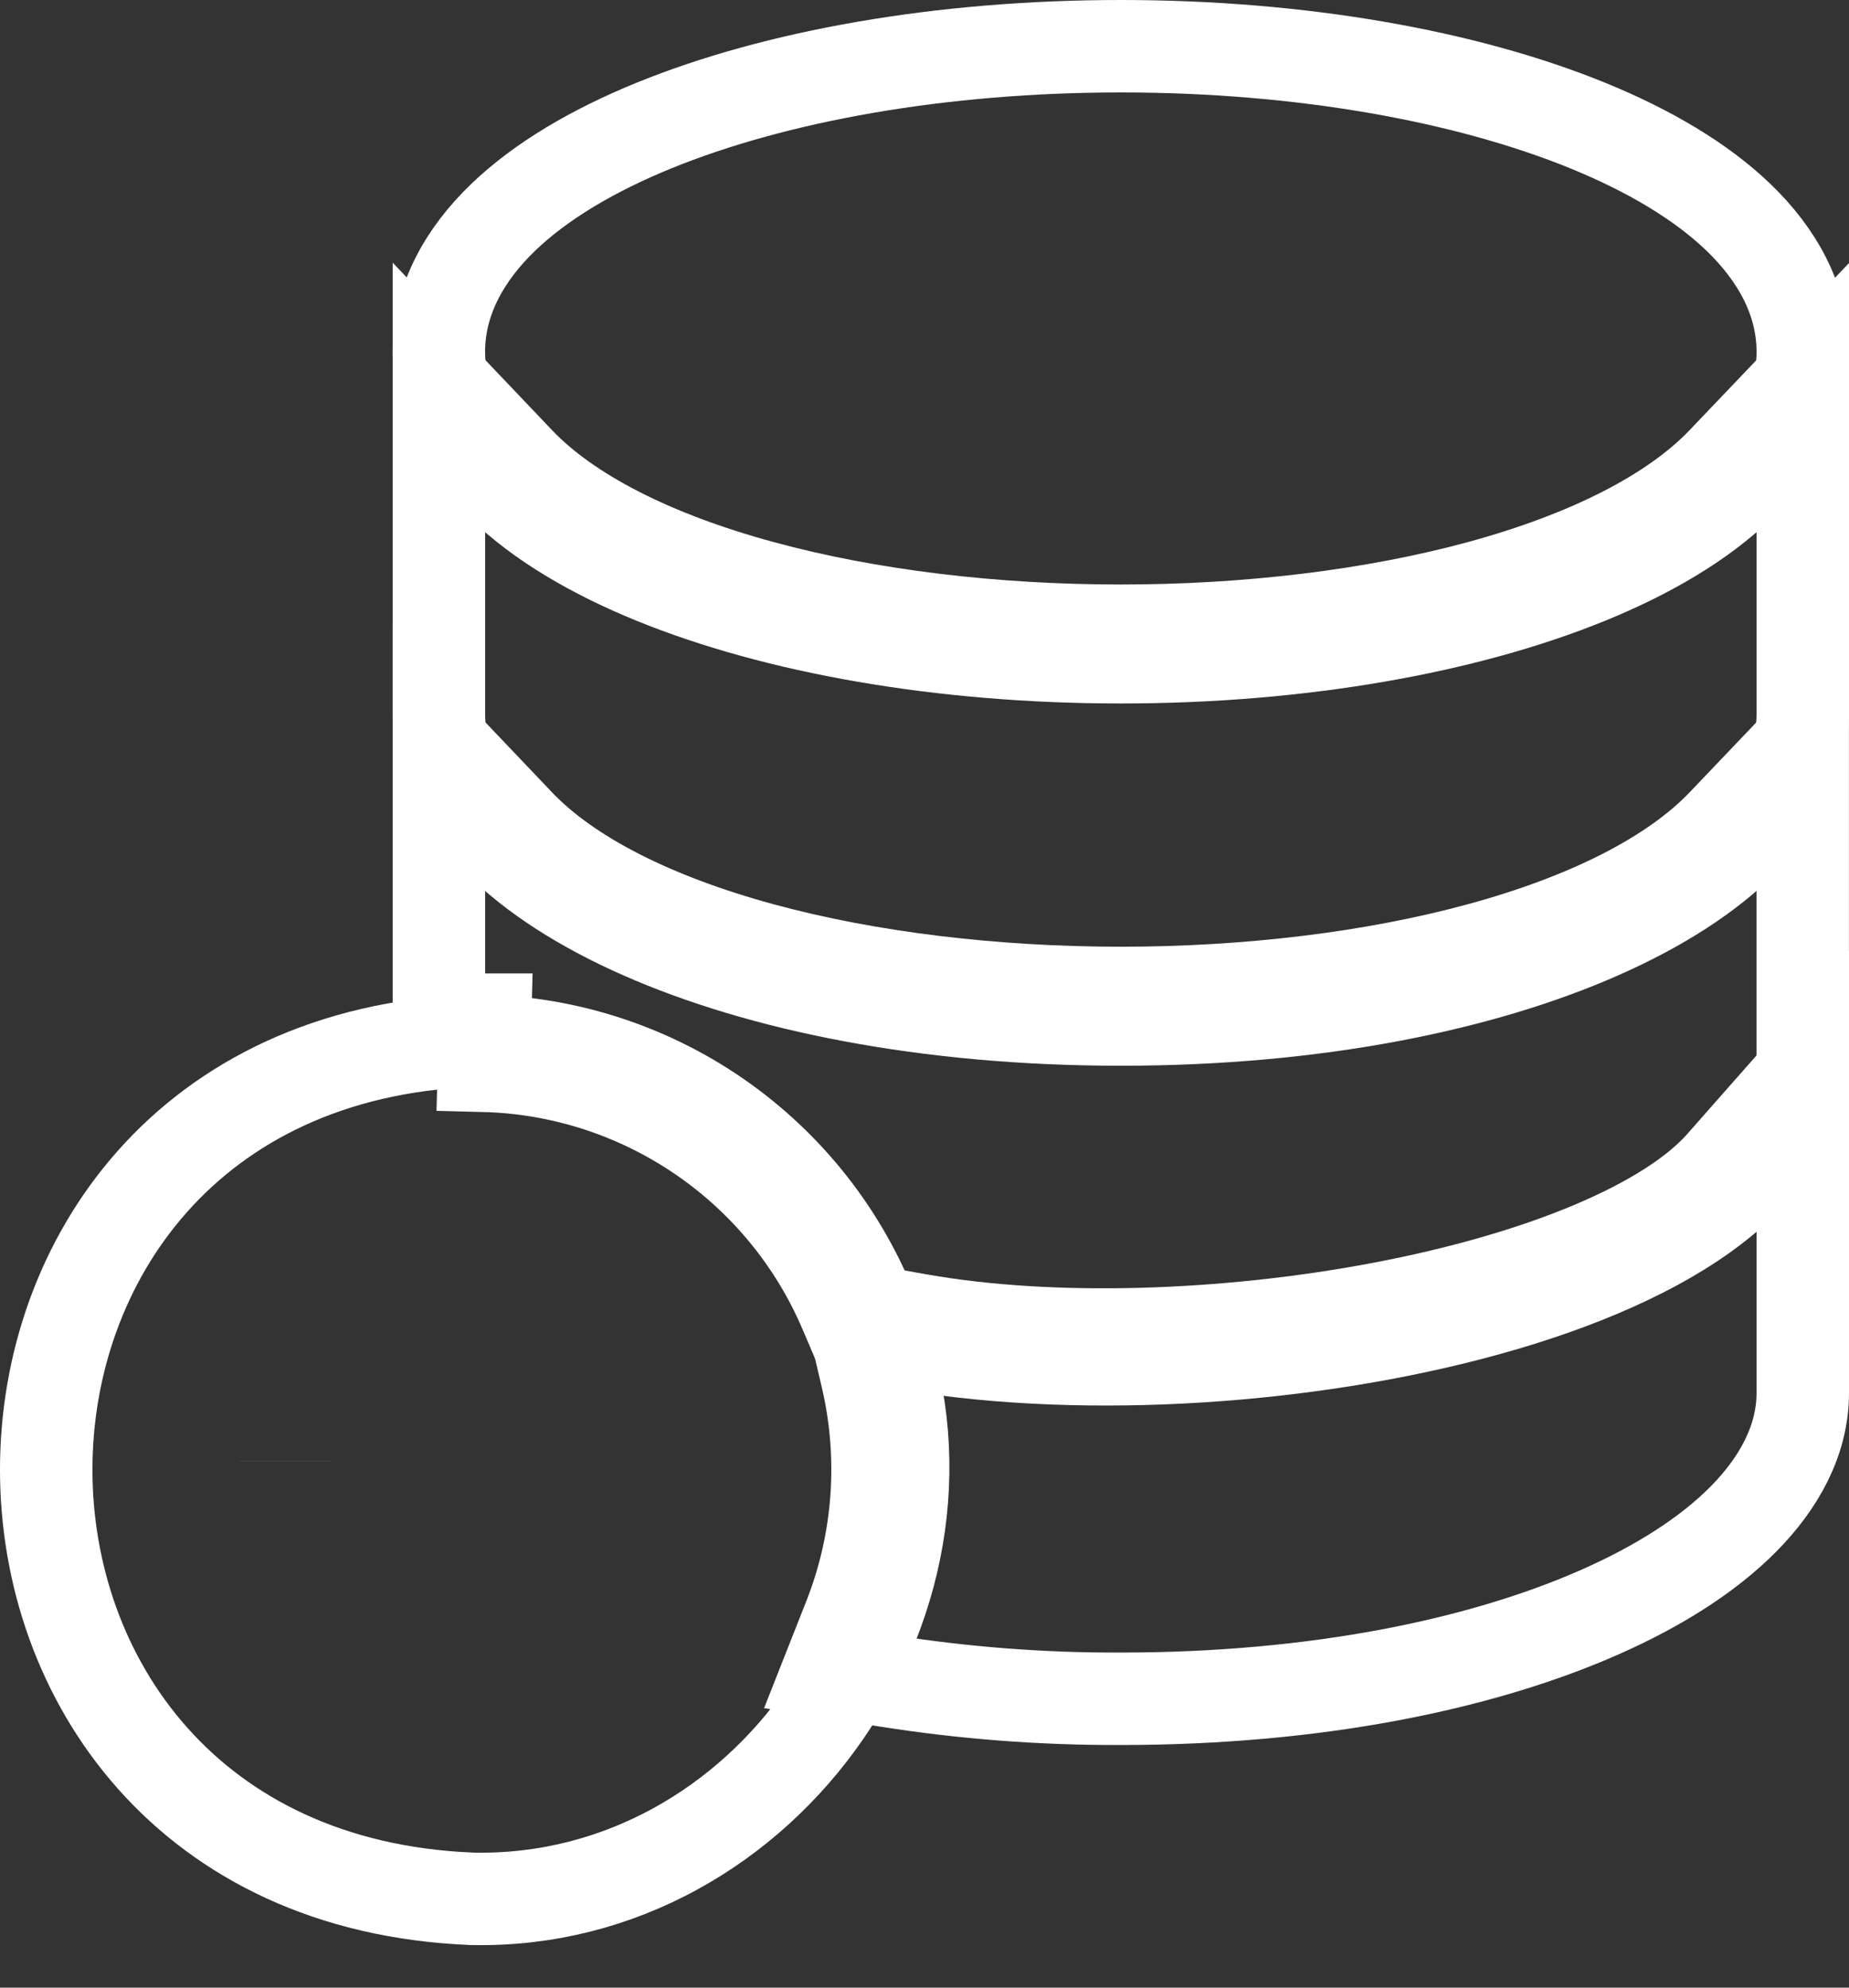
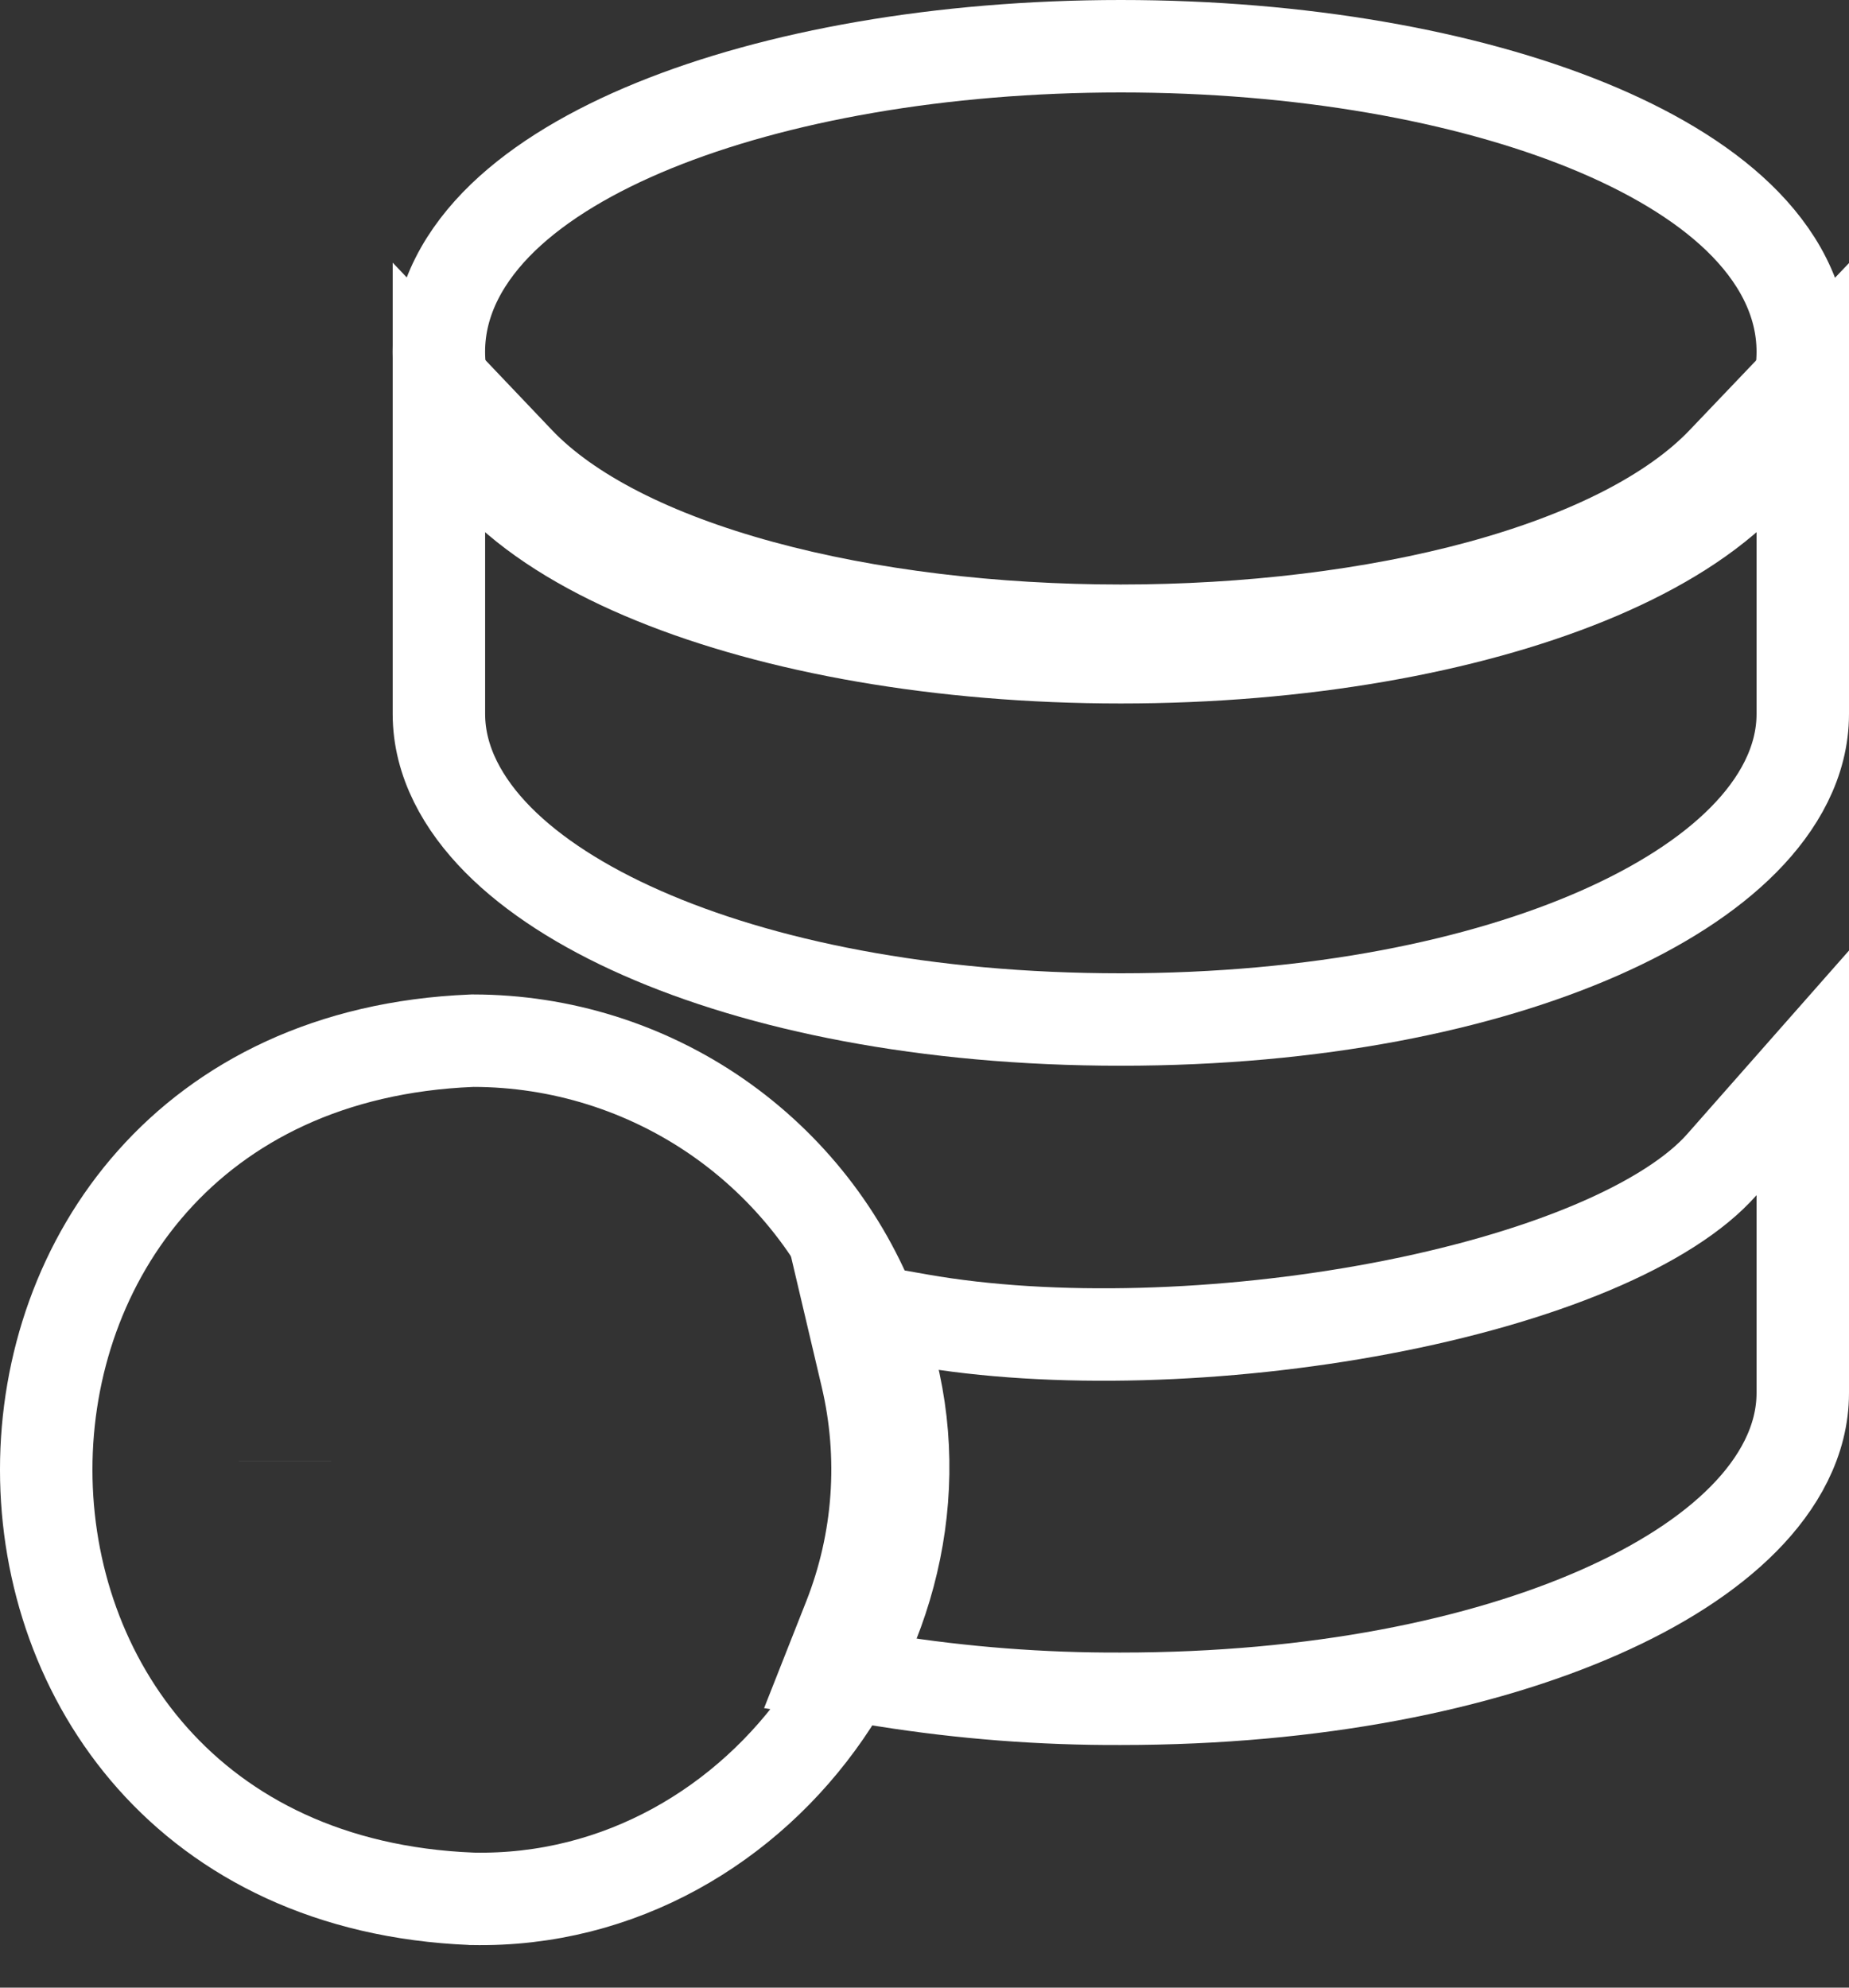
<svg xmlns="http://www.w3.org/2000/svg" width="40" height="43" viewBox="0 0 40 43" fill="none">
  <rect x="0" y="0" width="40" height="43" fill="#333333" stroke="none" />
  <path d="M24.248 14.219C28.142 14.219 31.714 13.577 34.35 12.502C35.665 11.966 36.795 11.302 37.613 10.513C38.434 9.722 39 8.741 39 7.61C39 6.479 38.434 5.498 37.613 4.706C36.796 3.918 35.665 3.254 34.35 2.717C31.715 1.642 28.142 1 24.248 1C20.353 1 16.781 1.642 14.145 2.717C12.829 3.254 11.699 3.918 10.881 4.706C10.06 5.498 9.494 6.479 9.494 7.61C9.494 8.741 10.06 9.722 10.881 10.513C11.699 11.302 12.83 11.966 14.145 12.502C16.781 13.577 20.353 14.219 24.248 14.219Z" stroke="white" stroke-width="2" />
  <path d="M11.219 9.996L9.495 8.184V10.685V15.446C9.495 16.477 10.019 17.404 10.775 18.169C11.536 18.938 12.601 19.617 13.881 20.182C16.444 21.314 20.026 22.056 24.248 22.056C28.467 22.056 32.048 21.314 34.612 20.182C35.891 19.617 36.957 18.938 37.718 18.169C38.475 17.405 39 16.477 39 15.446V10.685V8.188L37.276 9.995C36.198 11.126 34.365 12.052 32.022 12.691C29.7 13.323 26.98 13.645 24.243 13.645C21.506 13.645 18.787 13.323 16.467 12.69C14.124 12.052 12.294 11.126 11.219 9.996Z" stroke="white" stroke-width="2" />
-   <path d="M11.219 17.832L9.495 16.02V18.521V21.031V22.057V22.059H10.495L10.469 23.057C12.143 23.099 13.77 23.624 15.155 24.566C16.54 25.507 17.626 26.826 18.282 28.367L18.488 28.849L19.002 28.955C22.717 29.716 27.561 29.482 31.488 28.512C33.452 28.027 35.257 27.341 36.599 26.451C37.916 25.577 38.988 24.362 38.999 22.79H38.999V22.783V18.521V16.024L37.276 17.831C36.197 18.961 34.364 19.887 32.02 20.526C29.699 21.159 26.979 21.481 24.242 21.481C21.505 21.48 18.786 21.158 16.466 20.526C14.124 19.887 12.294 18.961 11.219 17.832Z" stroke="white" stroke-width="2" />
  <path d="M19.896 28.558L18.401 28.294L18.749 29.772C19.16 31.514 19.03 33.339 18.374 35.004L17.917 36.162L19.147 36.358C20.835 36.626 22.541 36.758 24.25 36.751C28.468 36.751 32.048 36.008 34.611 34.876C35.891 34.311 36.957 33.631 37.718 32.861C38.476 32.095 39 31.166 39 30.134V25.857V23.21L37.249 25.196C36.693 25.827 35.733 26.448 34.422 26.998C33.127 27.541 31.564 27.985 29.88 28.304C26.502 28.944 22.756 29.061 19.896 28.558Z" stroke="white" stroke-width="2" />
  <path d="M6.165 31.603C6.165 31.603 6.165 31.603 6.165 31.604L6.165 31.603ZM15.518 24.164L15.518 24.164C13.967 23.091 12.127 22.516 10.241 22.514L10.22 22.514L10.199 22.515C-2.069 23.018 -2.064 40.575 10.199 41.078L10.209 41.079L10.22 41.079C16.609 41.209 21.273 34.416 18.919 28.514C18.252 26.752 17.066 25.237 15.518 24.164Z" stroke="white" stroke-width="2" />
</svg>